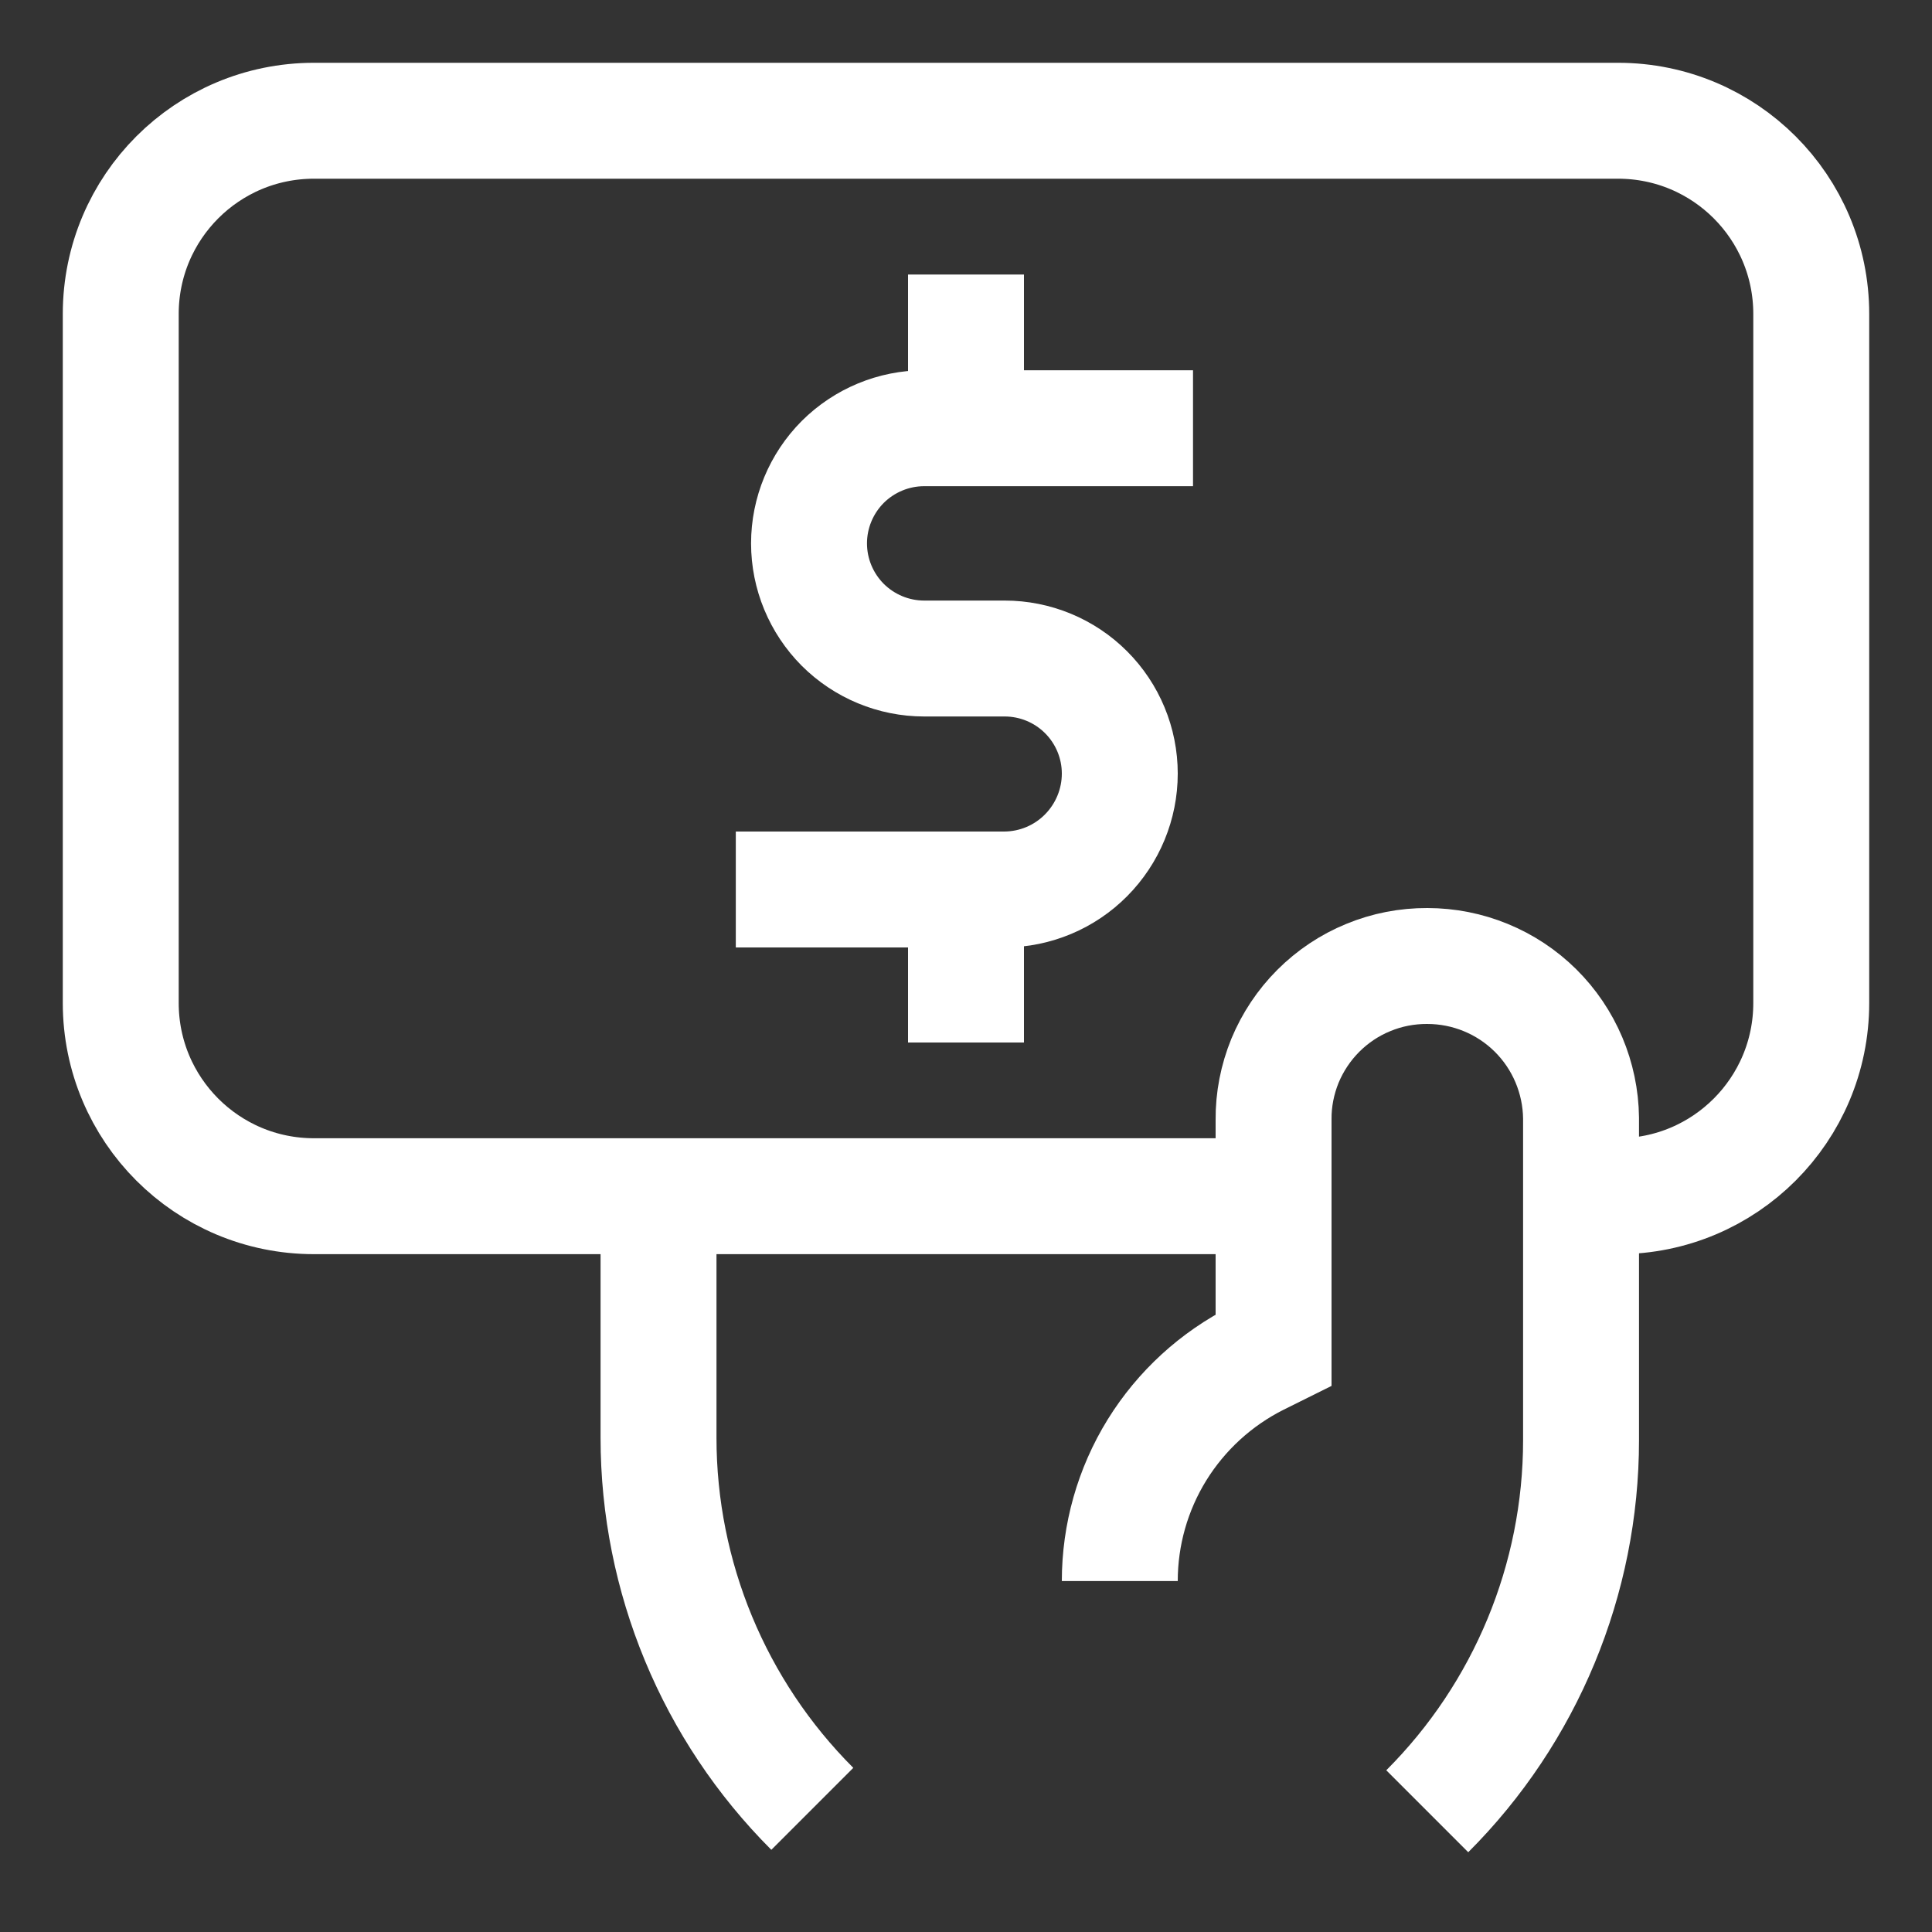
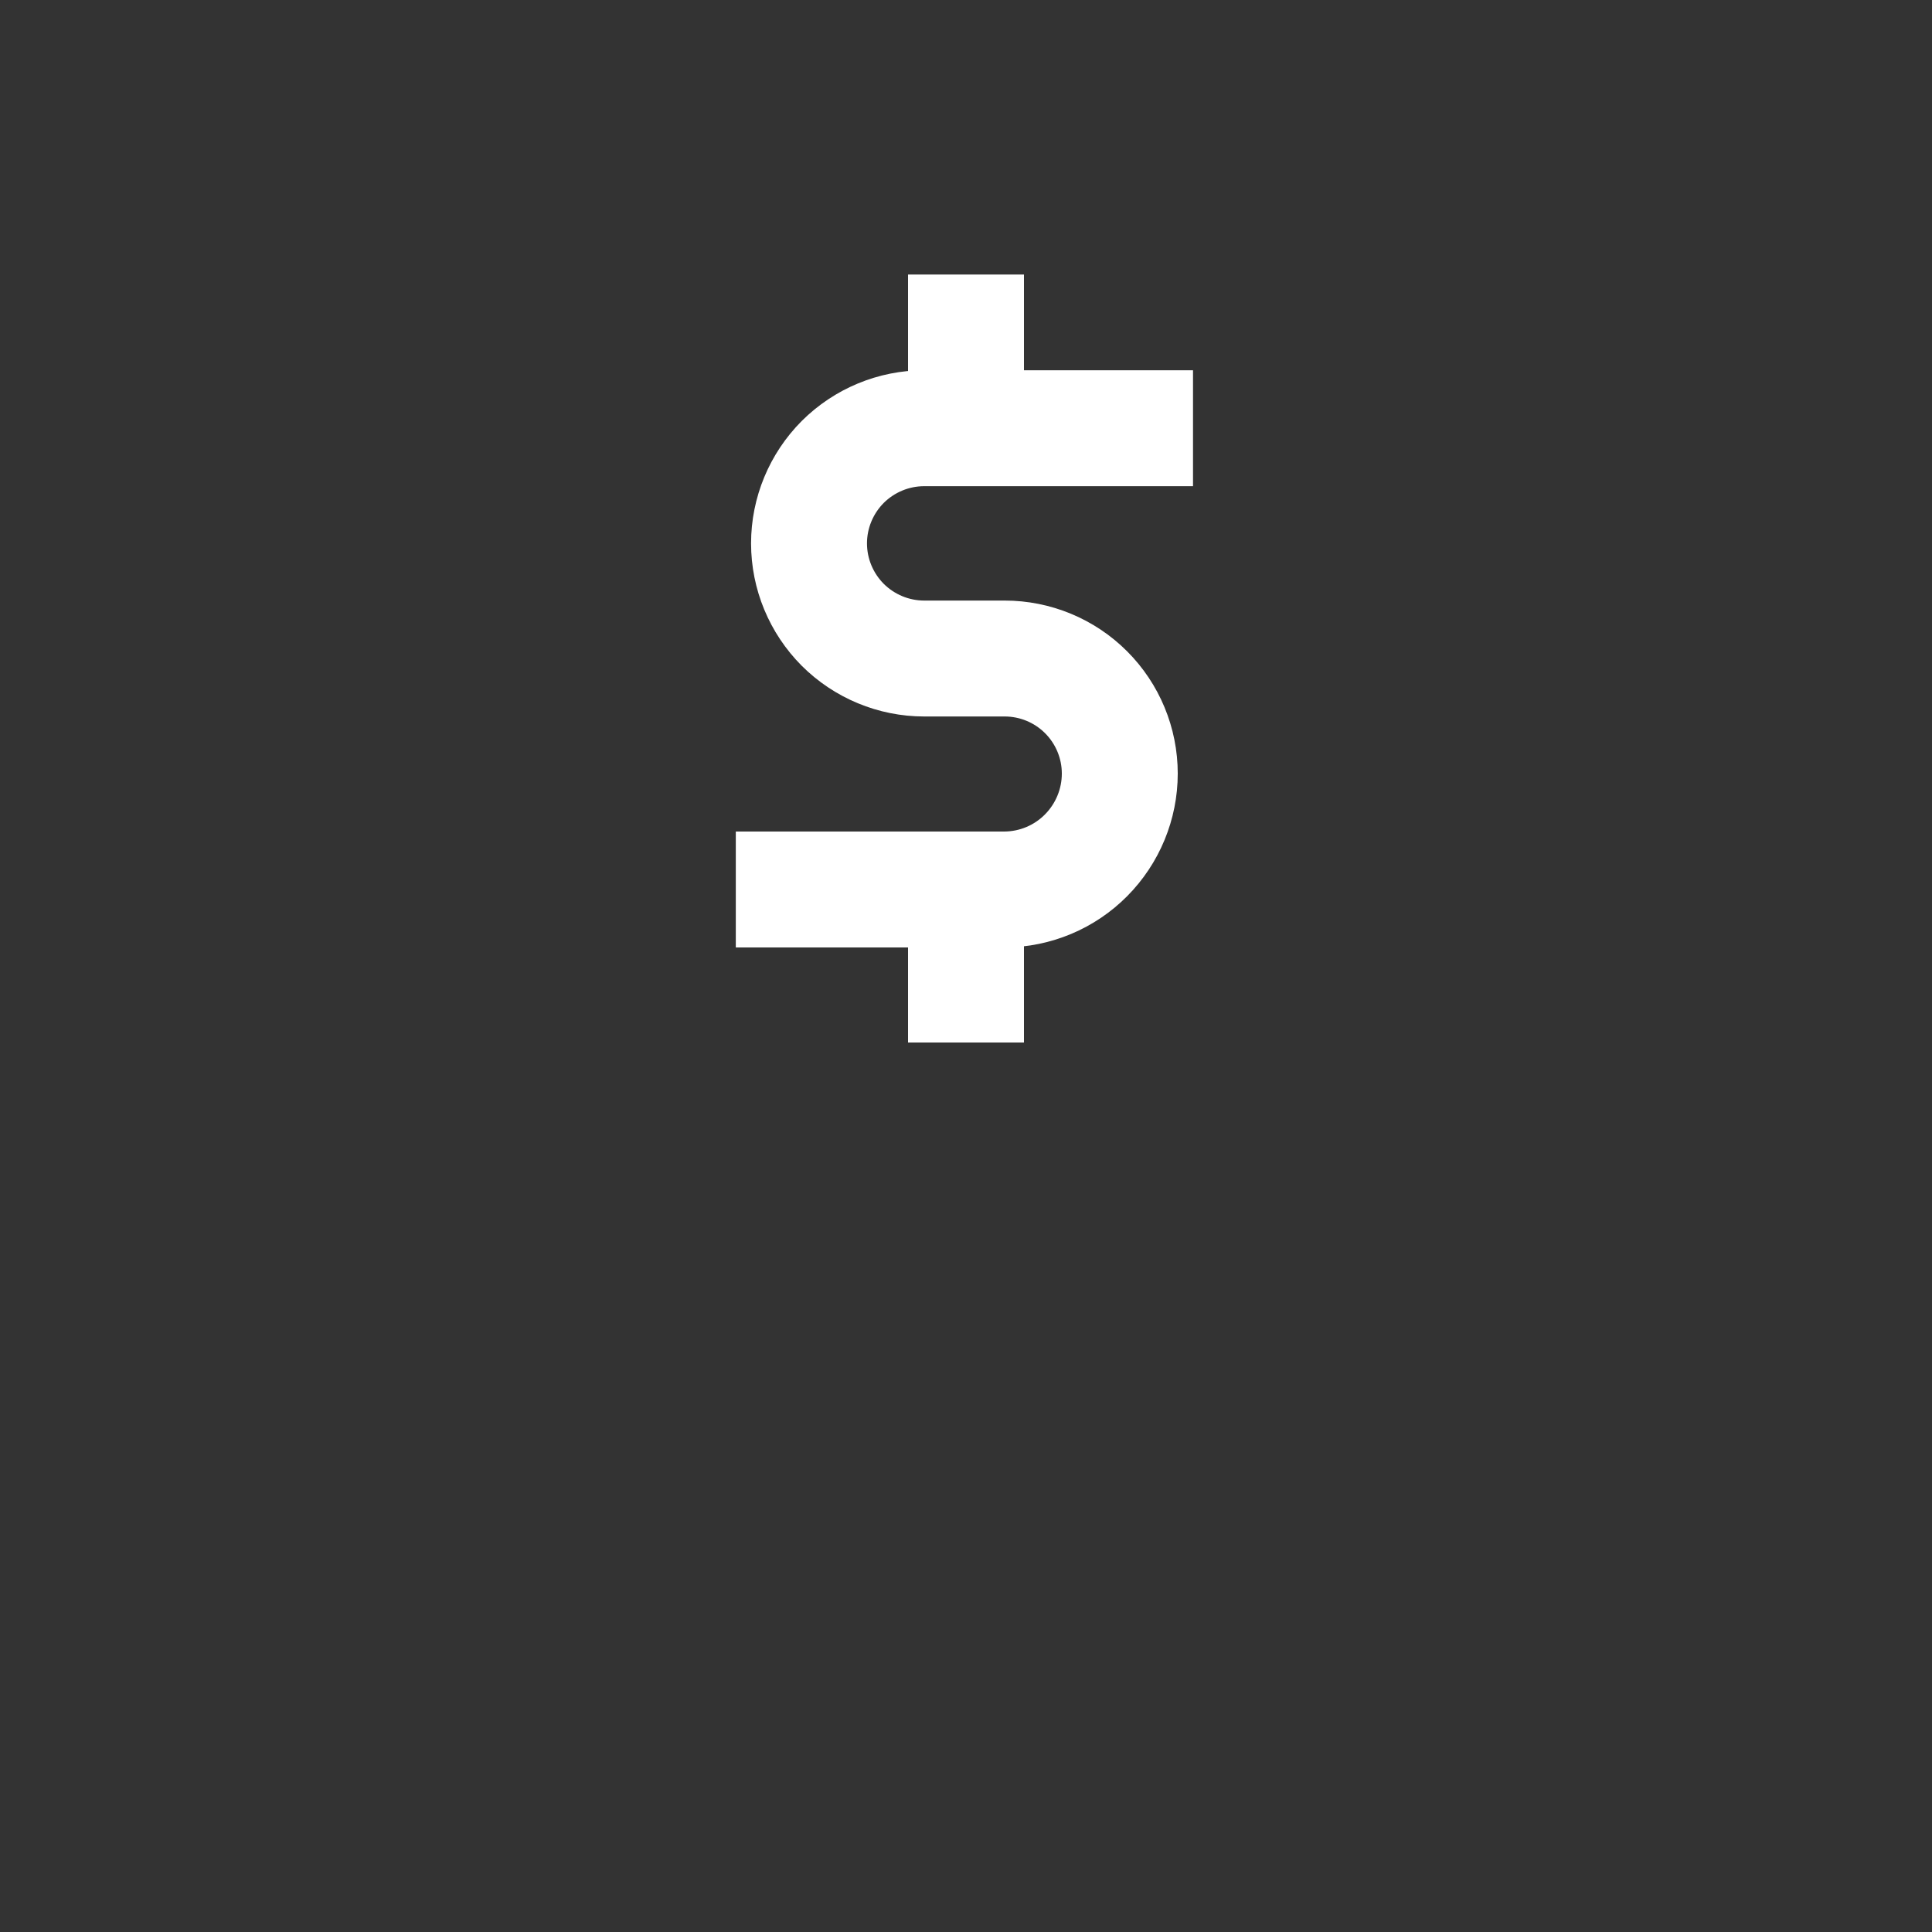
<svg xmlns="http://www.w3.org/2000/svg" width="20" height="20" viewBox="0 0 20 20" fill="none">
  <rect x="0" y="0" width="20" height="20" fill="#333333" stroke="none" />
  <g clip-path="url(#clip0_1292_2536)">
-     <path d="M13.183 12.383H6.817H3.25C2.145 12.383 1.25 11.488 1.25 10.383V3.25C1.25 2.145 2.145 1.25 3.25 1.25H16.75C17.855 1.25 18.75 2.145 18.75 3.25V10.383C18.75 11.488 17.855 12.383 16.75 12.383H16.367" stroke="white" stroke-width="1.2" stroke-miterlimit="10" />
    <path d="M7.617 9.208H10.4C10.717 9.206 11.02 9.079 11.243 8.854C11.466 8.629 11.592 8.325 11.592 8.008C11.592 7.692 11.466 7.389 11.243 7.166C11.019 6.942 10.716 6.817 10.4 6.817H9.567C9.251 6.817 8.948 6.691 8.724 6.468C8.501 6.244 8.375 5.941 8.375 5.625C8.375 5.309 8.501 5.006 8.724 4.782C8.948 4.559 9.251 4.433 9.567 4.433H12.35" stroke="white" stroke-width="1.2" stroke-miterlimit="10" />
    <path d="M10 2.842V4.433" stroke="white" stroke-width="1.2" stroke-miterlimit="10" />
    <path d="M10 9.208V10.792" stroke="white" stroke-width="1.2" stroke-miterlimit="10" />
-     <path d="M14.775 18.75C15.794 17.731 16.367 16.349 16.367 14.908V11.575C16.362 11.156 16.193 10.755 15.895 10.46C15.597 10.165 15.194 10 14.775 10C14.566 9.999 14.358 10.039 14.165 10.119C13.971 10.198 13.795 10.316 13.647 10.464C13.499 10.612 13.382 10.788 13.302 10.981C13.223 11.175 13.182 11.382 13.184 11.592V13.975L13.017 14.058C12.589 14.273 12.229 14.603 11.977 15.01C11.725 15.418 11.592 15.888 11.592 16.367" stroke="white" stroke-width="1.2" stroke-miterlimit="10" />
-     <path d="M6.817 12.383V14.883C6.817 16.324 7.39 17.706 8.409 18.725" stroke="white" stroke-width="1.2" stroke-miterlimit="10" />
  </g>
  <defs>
    <clipPath id="clip0_1292_2536">
      <rect width="20" height="20" fill="white" />
    </clipPath>
  </defs>
</svg>